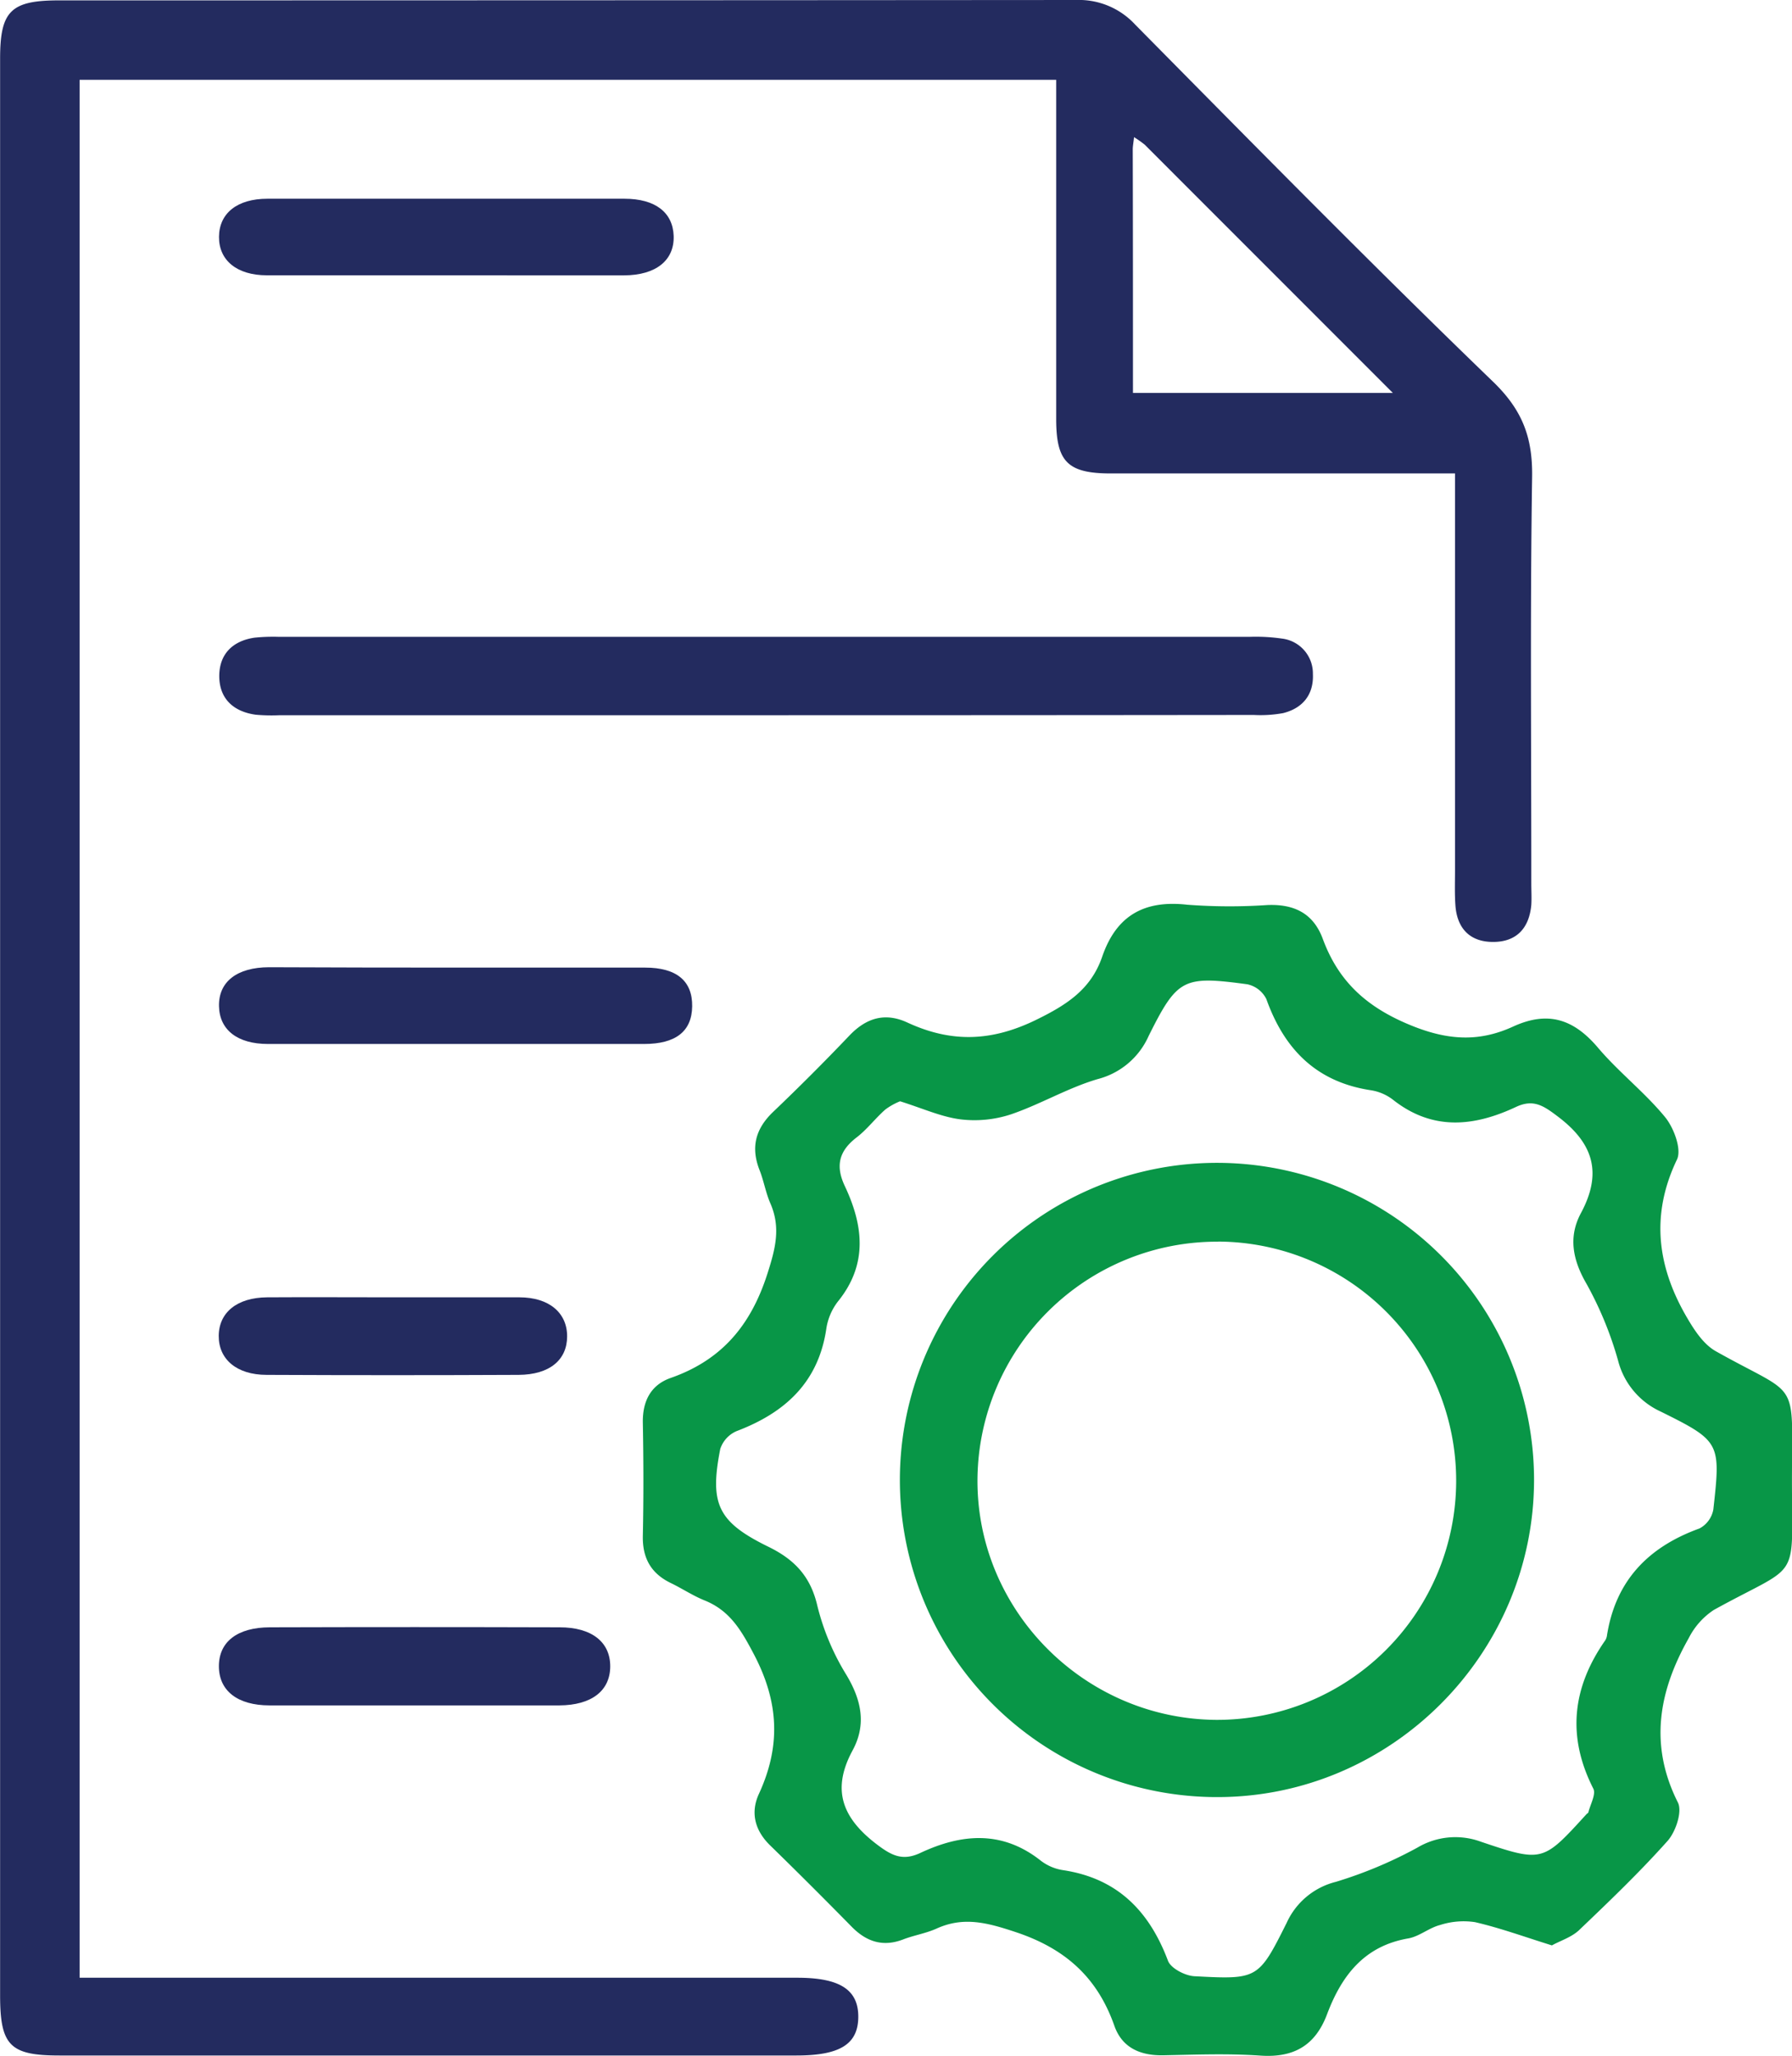
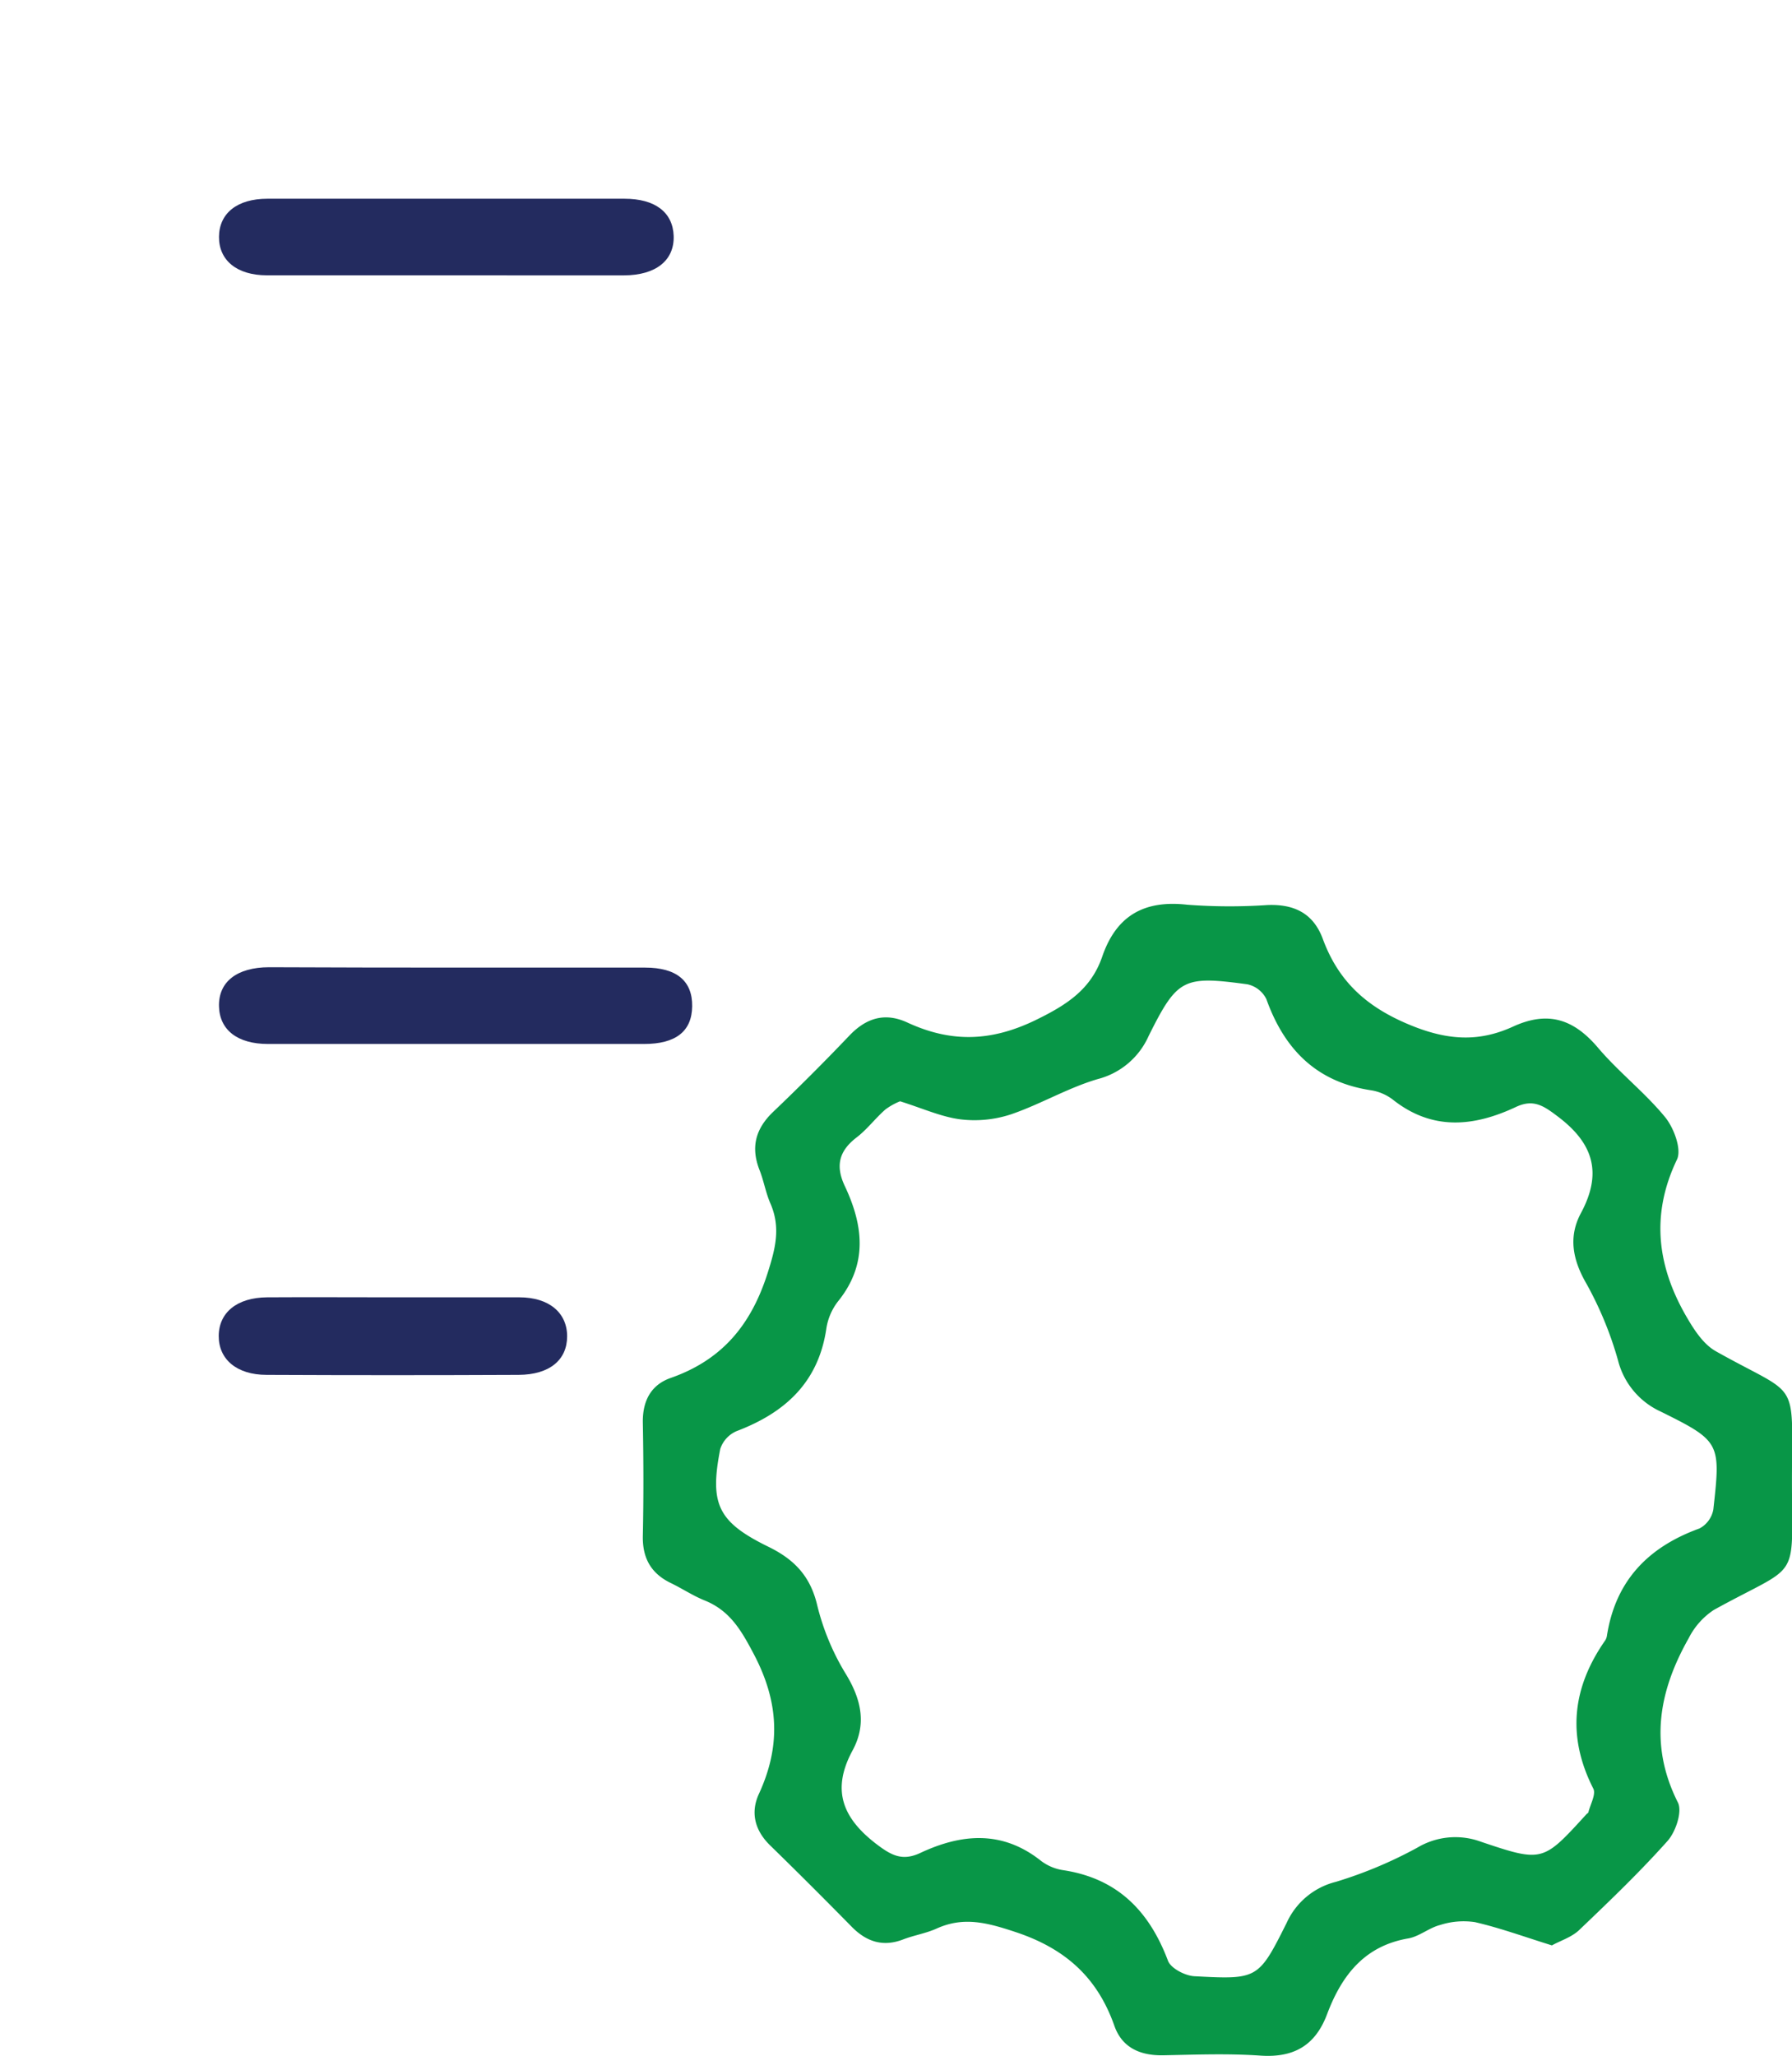
<svg xmlns="http://www.w3.org/2000/svg" id="Layer_1" data-name="Layer 1" viewBox="0 0 333.04 382.04">
  <defs>
    <style>.cls-1{fill:#232b5f;}.cls-2{fill:#089647;}</style>
  </defs>
-   <path class="cls-1" d="M21.38,374.61H154.76c7.93,0,11.37,2.24,11.33,7.32s-3.5,7.13-11.49,7.13h-137c-9.17,0-11-1.87-11-11.17q0-180,0-359.93c0-8.83,2-10.8,10.93-10.8q94.48,0,189-.07a14.24,14.24,0,0,1,11,4.55c22,22.27,44,44.63,66.53,66.38,5.49,5.3,7.38,10.42,7.26,17.75-.38,25.16-.14,50.32-.15,75.48,0,1.34.08,2.68,0,4-.39,4.27-2.69,6.84-7,6.88s-6.77-2.41-7.1-6.74c-.16-2.15-.08-4.33-.08-6.49q0-34,0-68V95.07h-5.94q-29,0-58,0c-8,0-10.16-2.13-10.18-10q0-28.76,0-57.49V21.92H21.38ZM217.14,80.11h48.3c-15.84-15.85-31-31-46.1-46.12a19.11,19.11,0,0,0-2-1.41c-.12,1.11-.24,1.7-.24,2.29C217.14,49.8,217.14,64.74,217.14,80.11Z" transform="translate(-6.58 -7.09)" />
  <path class="cls-2" d="M295,368.6c-5.08-1.58-9.62-3.24-14.29-4.32a14.28,14.28,0,0,0-6.49.53c-2.07.53-3.89,2.15-5.95,2.5-8.19,1.42-12.37,6.95-15.06,14.09-2.18,5.79-6.17,8.11-12.39,7.68-6-.41-12-.18-18-.06-4.29.09-7.7-1.38-9.14-5.49-3.2-9.08-9.22-14.41-18.51-17.46-5.18-1.71-9.54-2.87-14.56-.58-2,.89-4.15,1.22-6.17,2-3.74,1.44-6.79.45-9.52-2.3-5-5.09-10.08-10.17-15.21-15.17-2.85-2.78-3.69-6.1-2.09-9.57,4.08-8.85,3.75-17-.9-25.89-2.37-4.5-4.46-8.17-9.23-10.08-2.15-.87-4.12-2.19-6.21-3.2-3.72-1.79-5.32-4.66-5.23-8.81.15-7,.13-14,0-21-.07-4,1.48-7,5.13-8.3,9.49-3.31,14.92-9.75,18-19.32,1.5-4.68,2.56-8.63.55-13.19-.86-2-1.2-4.15-2-6.16-1.66-4.25-.72-7.69,2.57-10.82q7.23-6.9,14.13-14.14c3.15-3.31,6.65-4.35,10.79-2.43,8.12,3.75,15.58,3.59,24-.54,5.78-2.83,10.15-5.72,12.21-11.72,2.61-7.59,7.77-10.53,15.75-9.64a104,104,0,0,0,15,.06c4.89-.18,8.45,1.51,10.22,6.24,3,8.18,8.44,13,17,16.36,6.78,2.65,12.37,2.73,18.36,0,6.51-3,11.29-1.4,15.79,3.9,3.86,4.56,8.7,8.3,12.48,12.91,1.64,2,3.12,6,2.21,7.89-5,10.43-3.61,20.13,2,29.6,1.33,2.26,3,4.76,5.19,6,15.71,8.84,14.21,4.65,14.18,23.92,0,19.47,1.77,15.17-14.53,24.18a13.66,13.66,0,0,0-4.66,5.25c-5.55,9.8-7.41,19.81-2,30.54.84,1.69-.41,5.41-1.91,7.11-5.2,5.83-10.87,11.26-16.53,16.66C298.55,367.13,296.56,367.73,295,368.6ZM173.86,211.74a12,12,0,0,0-2.74,1.53c-1.87,1.64-3.4,3.71-5.37,5.21-3.25,2.5-3.93,5.26-2.17,9,3.46,7.33,4.33,14.55-1.27,21.46a10.92,10.92,0,0,0-2.15,5c-1.45,10-7.65,15.66-16.65,19.08a5.46,5.46,0,0,0-3.07,3.32c-2,10.21-.5,13.56,8.94,18.18,4.85,2.37,7.82,5.49,9.09,10.92a45,45,0,0,0,5.37,12.83c2.84,4.7,3.8,9.27,1.2,14.08-3.92,7.23-2,12.45,4.29,17.32,2.84,2.18,4.9,3.34,8.29,1.75,7.66-3.59,15.21-4.24,22.38,1.43a9,9,0,0,0,4.1,1.76c10.11,1.51,16.05,7.56,19.55,16.85.53,1.41,3.18,2.78,4.91,2.87,11.75.62,11.9.58,17.15-9.93a13.67,13.67,0,0,1,9.14-7.61A79.87,79.87,0,0,0,270,350.43a13.78,13.78,0,0,1,11.85-1.08c11.46,3.86,11.5,3.72,19.58-5.14.12-.12.32-.21.35-.35.36-1.48,1.45-3.35.91-4.4-4.94-9.72-3.9-18.8,2.23-27.56a2.33,2.33,0,0,0,.32-.94c1.62-10.18,7.7-16.41,17.19-19.84A5,5,0,0,0,325,287.6c1.38-12.39,1.34-12.69-9.78-18.2a14.31,14.31,0,0,1-7.93-9.5,66.19,66.19,0,0,0-5.86-14.24c-2.6-4.47-3.41-8.78-1-13.21,3.94-7.39,2.3-12.86-4.28-17.84-2.64-2-4.54-3.36-7.82-1.82-7.81,3.67-15.52,4.47-22.87-1.34a9,9,0,0,0-4.1-1.76c-10.12-1.53-16.09-7.6-19.43-16.94A5.14,5.14,0,0,0,238.4,190c-11.91-1.61-13-1.12-18.35,9.61a14.23,14.23,0,0,1-9.44,8c-5.54,1.62-10.64,4.68-16.12,6.55a21.66,21.66,0,0,1-9.39.94C181.53,214.65,178.1,213.07,173.86,211.74Z" transform="translate(-6.58 -7.09)" />
-   <path class="cls-1" d="M148.57,140h-90a32.14,32.14,0,0,1-4.5-.1c-4.2-.59-6.79-3.07-6.74-7.31.06-4,2.53-6.41,6.54-7a33.58,33.58,0,0,1,4.49-.16H238.84a34,34,0,0,1,6,.33,6.52,6.52,0,0,1,5.74,6.58c.17,3.8-1.87,6.36-5.55,7.27a23.51,23.51,0,0,1-5.45.34Q194.06,140,148.57,140Z" transform="translate(-6.58 -7.09)" />
  <path class="cls-1" d="M91.54,186.9c11.65,0,23.3,0,34.95,0,5.87,0,8.79,2.51,8.73,7.19s-3.08,7-8.93,7q-35,0-69.91,0c-5.68,0-9-2.62-9.1-7-.11-4.53,3.3-7.24,9.3-7.26C68.24,186.88,79.89,186.9,91.54,186.9Z" transform="translate(-6.58 -7.09)" />
  <path class="cls-1" d="M89.62,58.25c-11.14,0-22.29,0-33.43,0-5.6,0-8.94-2.79-8.91-7.15s3.36-7.08,9-7.08q33.17,0,66.34,0c5.75,0,9,2.54,9.16,6.9.15,4.54-3.28,7.32-9.23,7.34C111.57,58.28,100.59,58.25,89.62,58.25Z" transform="translate(-6.58 -7.09)" />
-   <path class="cls-1" d="M83.61,324c-9,0-18,0-26.93,0-6,0-9.42-2.75-9.42-7.28s3.42-7.21,9.46-7.23q26.94-.08,53.86,0c6,0,9.43,2.76,9.41,7.28s-3.47,7.2-9.45,7.23C101.56,324,92.59,324,83.61,324Z" transform="translate(-6.58 -7.09)" />
  <path class="cls-1" d="M79.67,248.17c7.81,0,15.62,0,23.43,0,5.52,0,8.89,2.87,8.88,7.26s-3.28,7.12-9,7.15q-23.42.11-46.85,0c-5.57,0-8.93-2.91-8.9-7.25s3.4-7.12,9-7.16C64.06,248.12,71.86,248.17,79.67,248.17Z" transform="translate(-6.58 -7.09)" />
-   <path class="cls-2" d="M291.68,282.19c-.07,32.34-26.59,58.86-58.85,58.85a58.93,58.93,0,1,1,58.85-58.85ZM233,237.83A44.52,44.52,0,0,0,188.24,282c-.16,24.34,19.83,44.5,44.33,44.69a44.44,44.44,0,0,0,.39-88.88Z" transform="translate(-6.58 -7.09)" />
</svg>